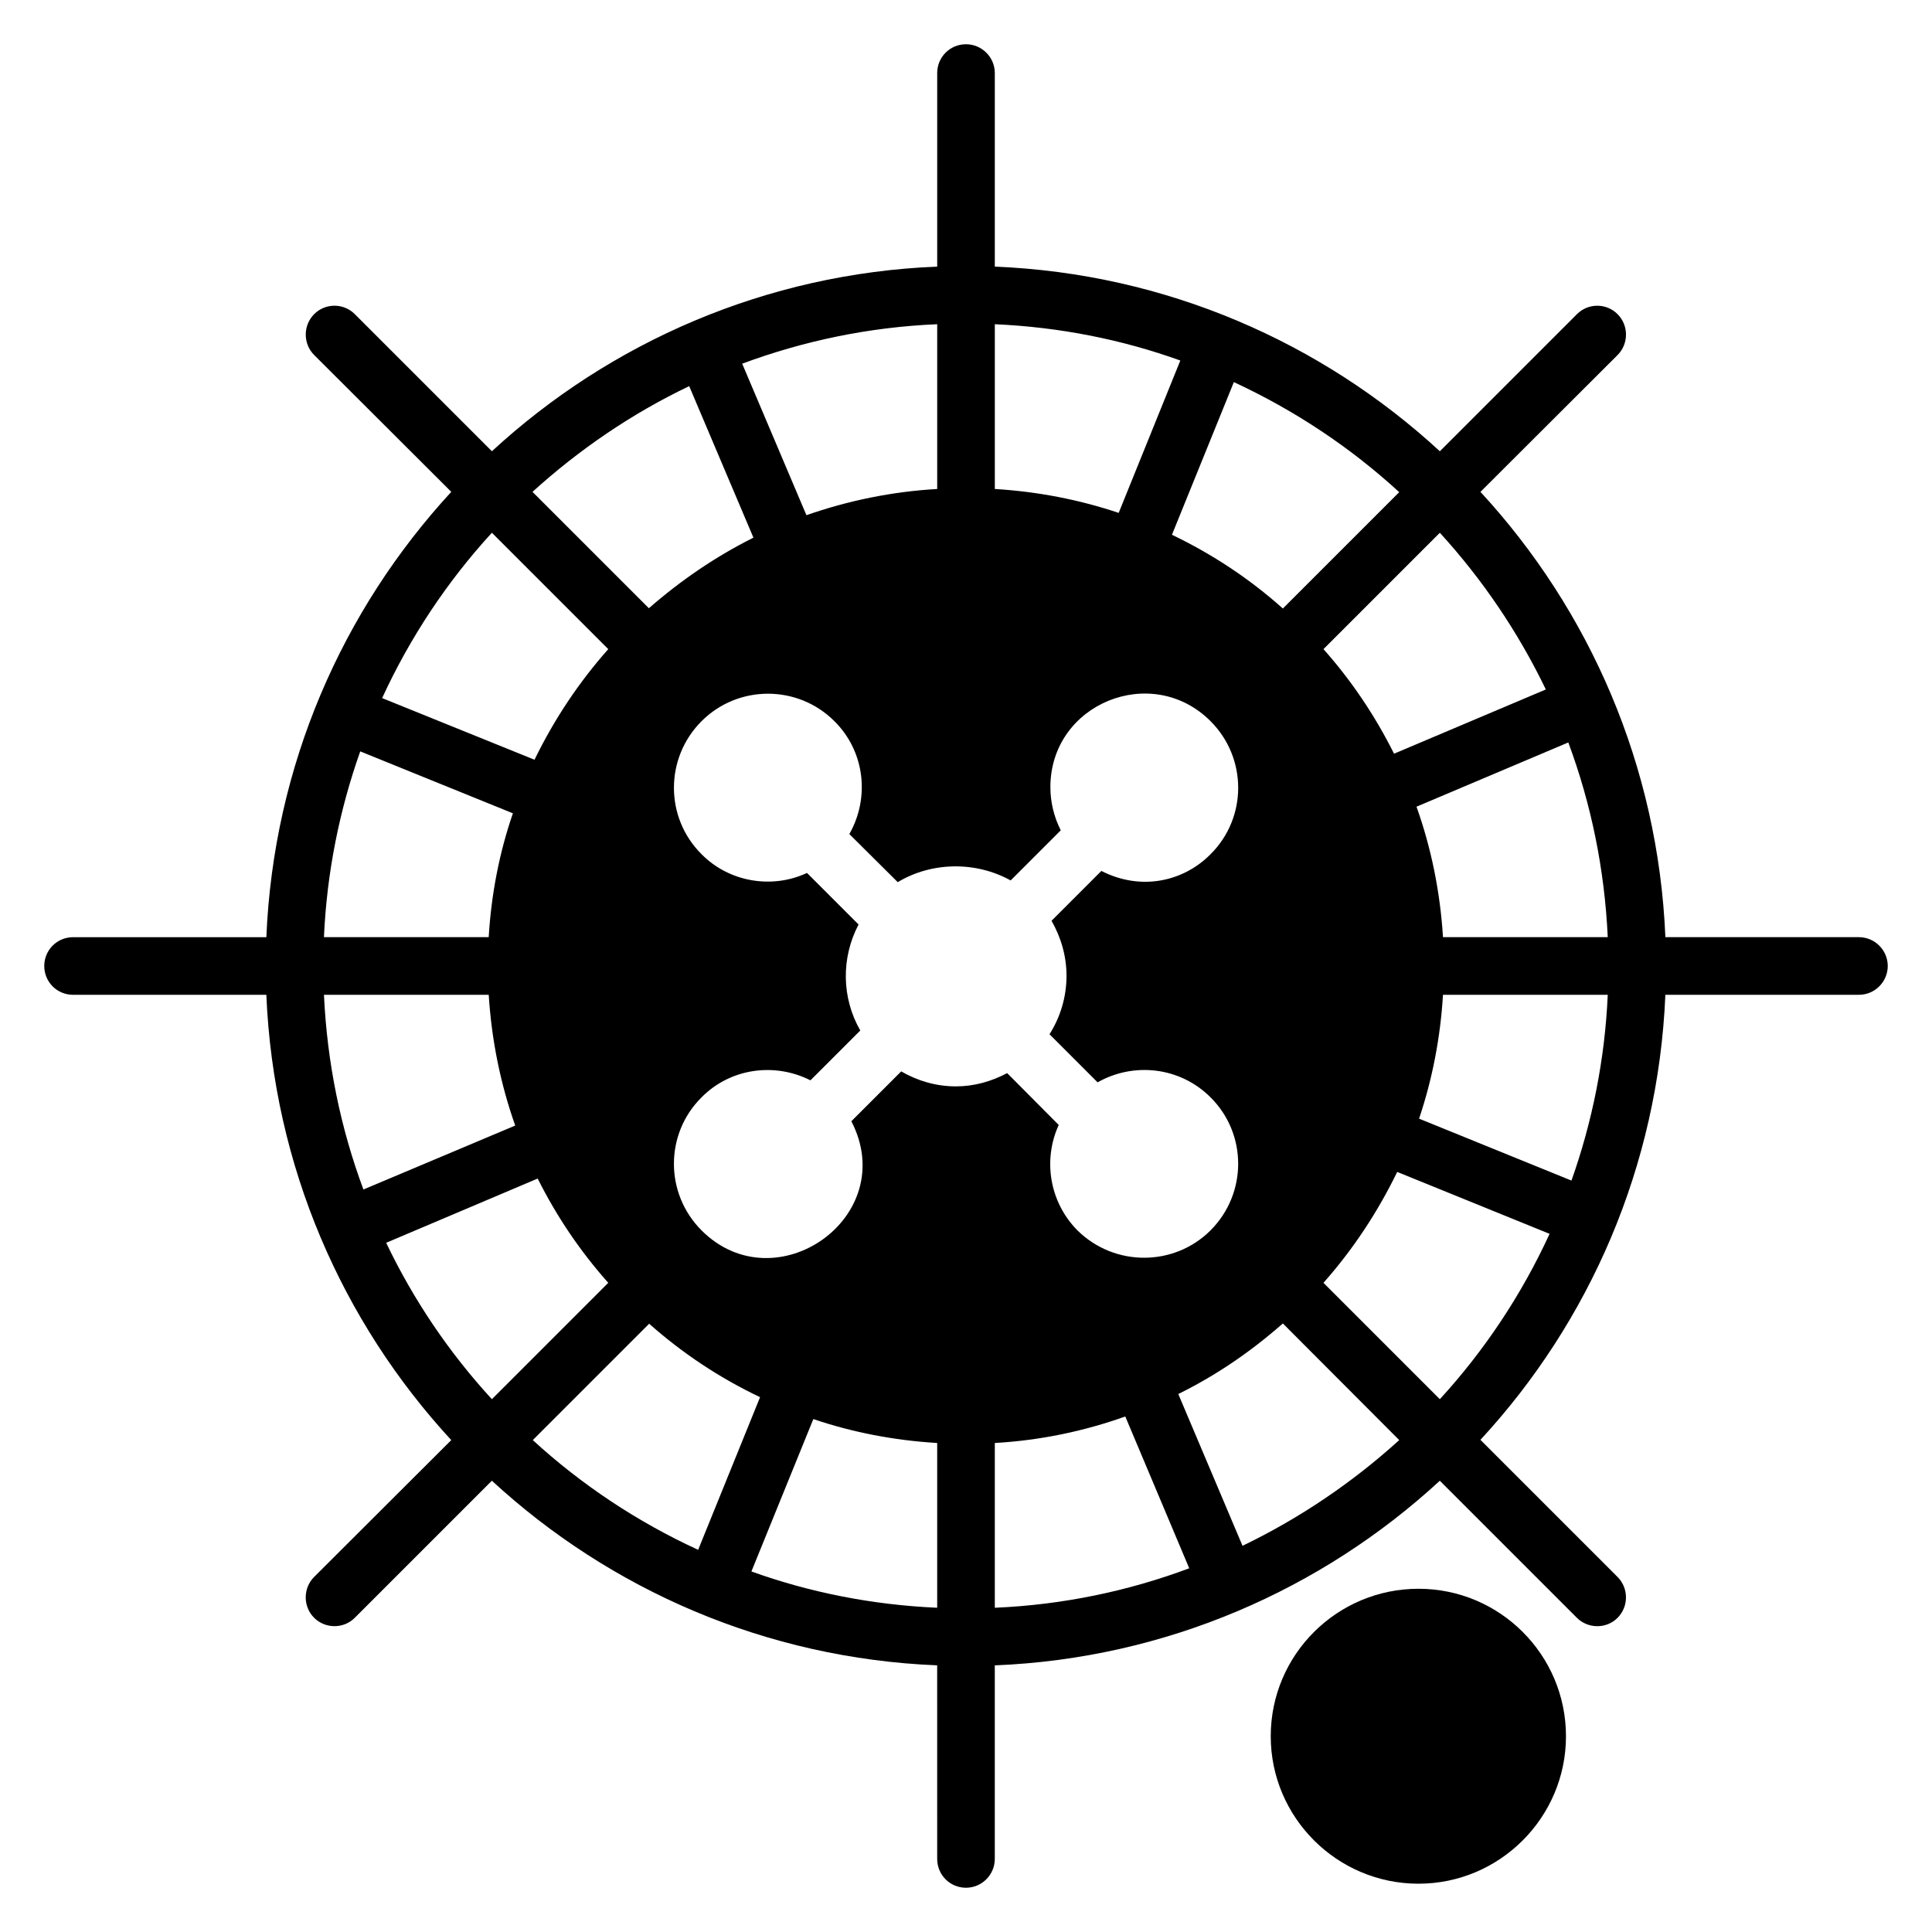
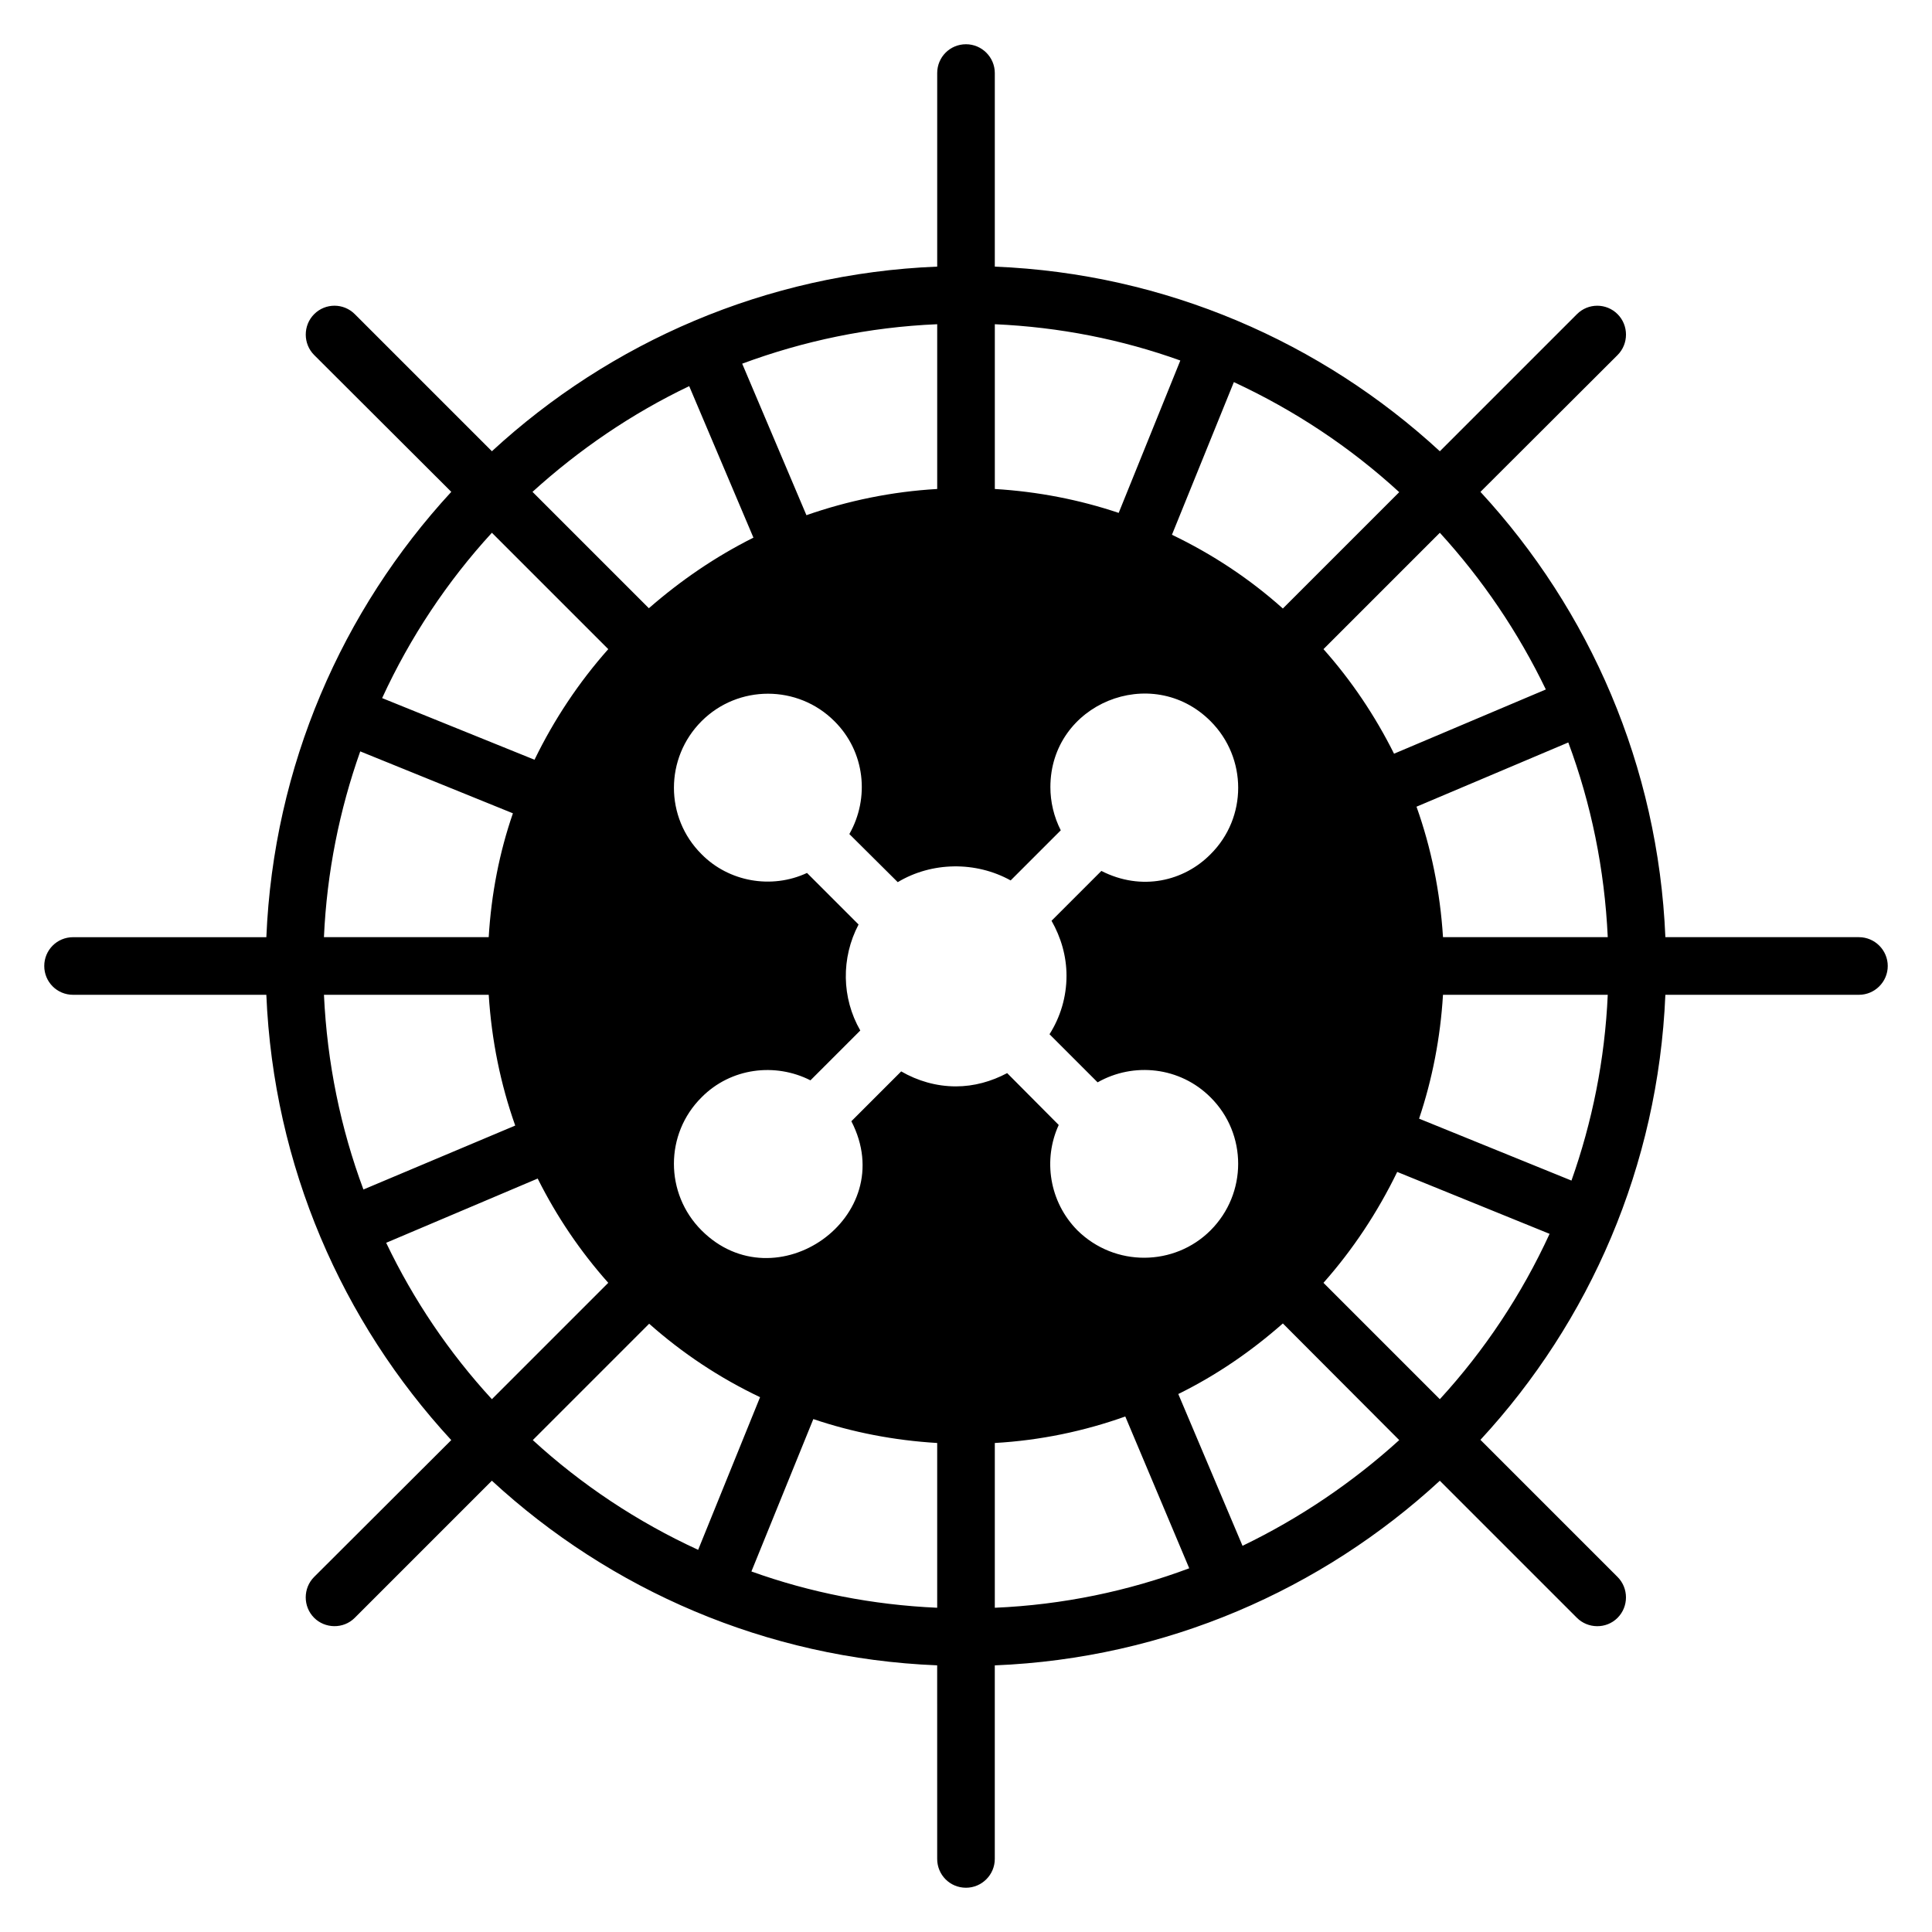
<svg xmlns="http://www.w3.org/2000/svg" fill="#000000" width="800px" height="800px" version="1.1" viewBox="144 144 512 512">
  <g>
    <path d="m636.64 392.36h-51.297c-1.91-45.418-20.074-86.641-49.008-118.01l36.336-36.258c2.977-2.977 2.977-7.863 0-10.84-2.977-2.977-7.785-2.977-10.762 0l-36.336 36.336c-31.297-28.855-72.594-47.098-117.94-48.93v-51.301c0-4.199-3.434-7.633-7.633-7.633-4.273 0-7.633 3.434-7.633 7.633v51.297c-45.418 1.832-86.715 20.074-118.01 48.93l-36.336-36.336c-2.977-2.977-7.785-2.977-10.762 0-2.977 2.977-2.977 7.863 0 10.84l36.336 36.258c-28.938 31.379-47.105 72.598-49.012 118.02h-51.223c-4.273 0-7.633 3.434-7.633 7.633 0 4.199 3.359 7.633 7.633 7.633h51.219c1.91 45.418 20.074 86.641 49.008 118.01l-36.336 36.258c-2.977 2.977-2.977 7.863 0 10.84 2.856 2.856 7.727 3.039 10.762 0l36.336-36.336c31.297 28.855 72.594 47.098 118.01 48.93l0.004 51.305c0 4.199 3.359 7.633 7.633 7.633 4.199 0 7.633-3.434 7.633-7.633v-51.297c45.344-1.832 86.641-20.074 117.94-48.93l36.336 36.336c2.856 2.856 7.727 3.039 10.762 0 2.977-2.977 2.977-7.863 0-10.84l-36.336-36.336c28.93-31.297 47.098-72.52 49.008-117.94h51.301c4.199 0 7.633-3.434 7.633-7.633s-3.434-7.637-7.633-7.637zm-82.977-65.645-40.227 17.023c-5.039-10.078-11.297-19.391-18.703-27.711l30.84-30.84c11.297 12.367 20.762 26.336 28.09 41.527zm-38.855-52.289-30.84 30.836c-8.777-7.863-18.703-14.426-29.391-19.543l16.41-40.457c16.113 7.484 30.844 17.254 43.82 29.164zm-107.17-44.504c17.176 0.762 33.664 4.047 49.16 9.617l-16.336 40.383c-10.457-3.512-21.449-5.648-32.824-6.336zm-15.27 0v43.664c-12.062 0.688-23.738 3.129-34.656 6.945l-17.023-40.152c16.262-6.031 33.59-9.695 51.68-10.457zm-65.723 16.41 17.023 40.152c-10.078 5.039-19.312 11.375-27.711 18.703l-30.84-30.84c12.367-11.223 26.336-20.762 41.527-28.016zm-52.289 38.855 30.84 30.84c-7.785 8.777-14.352 18.625-19.543 29.312l-40.383-16.336c7.406-16.105 17.254-30.918 29.086-43.816zm-34.887 57.938 40.457 16.41c-3.586 10.383-5.727 21.375-6.414 32.824h-43.664c0.77-17.172 4.125-33.738 9.621-49.234zm-9.617 64.504h43.664c0.762 12.062 3.129 23.664 7.023 34.656l-40.227 16.945c-6.031-16.184-9.621-33.512-10.461-51.602zm16.488 65.723 40.152-17.023c5.039 10.078 11.297 19.312 18.703 27.633l-30.84 30.84c-11.297-12.289-20.762-26.258-28.016-41.449zm38.855 52.289 30.84-30.84c8.777 7.785 18.625 14.352 29.391 19.465l-16.41 40.457c-16.109-7.402-30.922-17.25-43.82-29.082zm107.17 44.43c-17.176-0.762-33.738-4.047-49.234-9.617l16.41-40.383c10.383 3.512 21.375 5.648 32.824 6.336zm4.965-138.17c-5.191 0-10.152-1.449-14.504-3.969l-13.207 13.207c13.098 25.367-20.098 48.527-39.695 28.93-9.77-9.77-9.77-25.57 0-35.266 7.785-7.863 19.543-9.238 28.855-4.504l13.207-13.207c-4.961-8.625-5.113-19.238-0.457-28.09l-13.664-13.664c-9.426 4.391-20.754 2.336-27.938-4.961-9.77-9.695-9.77-25.496 0-35.266 9.695-9.695 25.496-9.695 35.191 0 8.168 8.09 9.391 20.383 3.969 29.922l12.824 12.746c9.008-5.418 20.688-5.574 29.922-0.457l13.281-13.281c-1.832-3.586-2.75-7.559-2.75-11.449 0-22.129 26.871-33.055 42.441-17.48 9.77 9.77 9.77 25.57 0 35.266-7 7.106-18.242 9.887-28.93 4.426l-13.207 13.207c2.519 4.426 3.969 9.391 3.969 14.578 0 5.574-1.602 10.914-4.504 15.496l12.746 12.746c9.543-5.418 21.832-4.121 29.922 3.969 9.77 9.695 9.77 25.496 0 35.266-9.535 9.535-25.312 9.793-35.266 0-7.481-7.559-9.16-18.777-4.961-27.938l-13.664-13.742c-4.195 2.219-8.773 3.516-13.582 3.516zm10.305 138.17v-43.664c12.062-0.688 23.664-3.129 34.578-7.023l16.945 40.227c-16.105 6.031-33.508 9.695-51.523 10.461zm65.648-16.414-17.023-40.227c10.078-4.961 19.312-11.297 27.711-18.703l30.84 30.914c-12.367 11.223-26.34 20.688-41.527 28.016zm52.289-38.855-30.84-30.84c7.785-8.777 14.352-18.703 19.543-29.391l40.383 16.41c-7.406 16.113-17.254 30.922-29.086 43.82zm34.883-57.938-40.383-16.41c3.512-10.457 5.648-21.449 6.336-32.824h43.664c-0.762 17.176-4.121 33.738-9.617 49.234zm-34.043-64.504c-0.762-12.062-3.129-23.664-7.023-34.578l40.227-17.023c6.031 16.184 9.617 33.512 10.457 51.602z" />
-     <path d="m559 604.12c0 21.527-17.559 39.082-39.082 39.082-21.602 0-39.16-17.559-39.16-39.082 0-21.602 17.559-39.082 39.16-39.082 21.523 0 39.082 17.48 39.082 39.082z" />
  </g>
</svg>